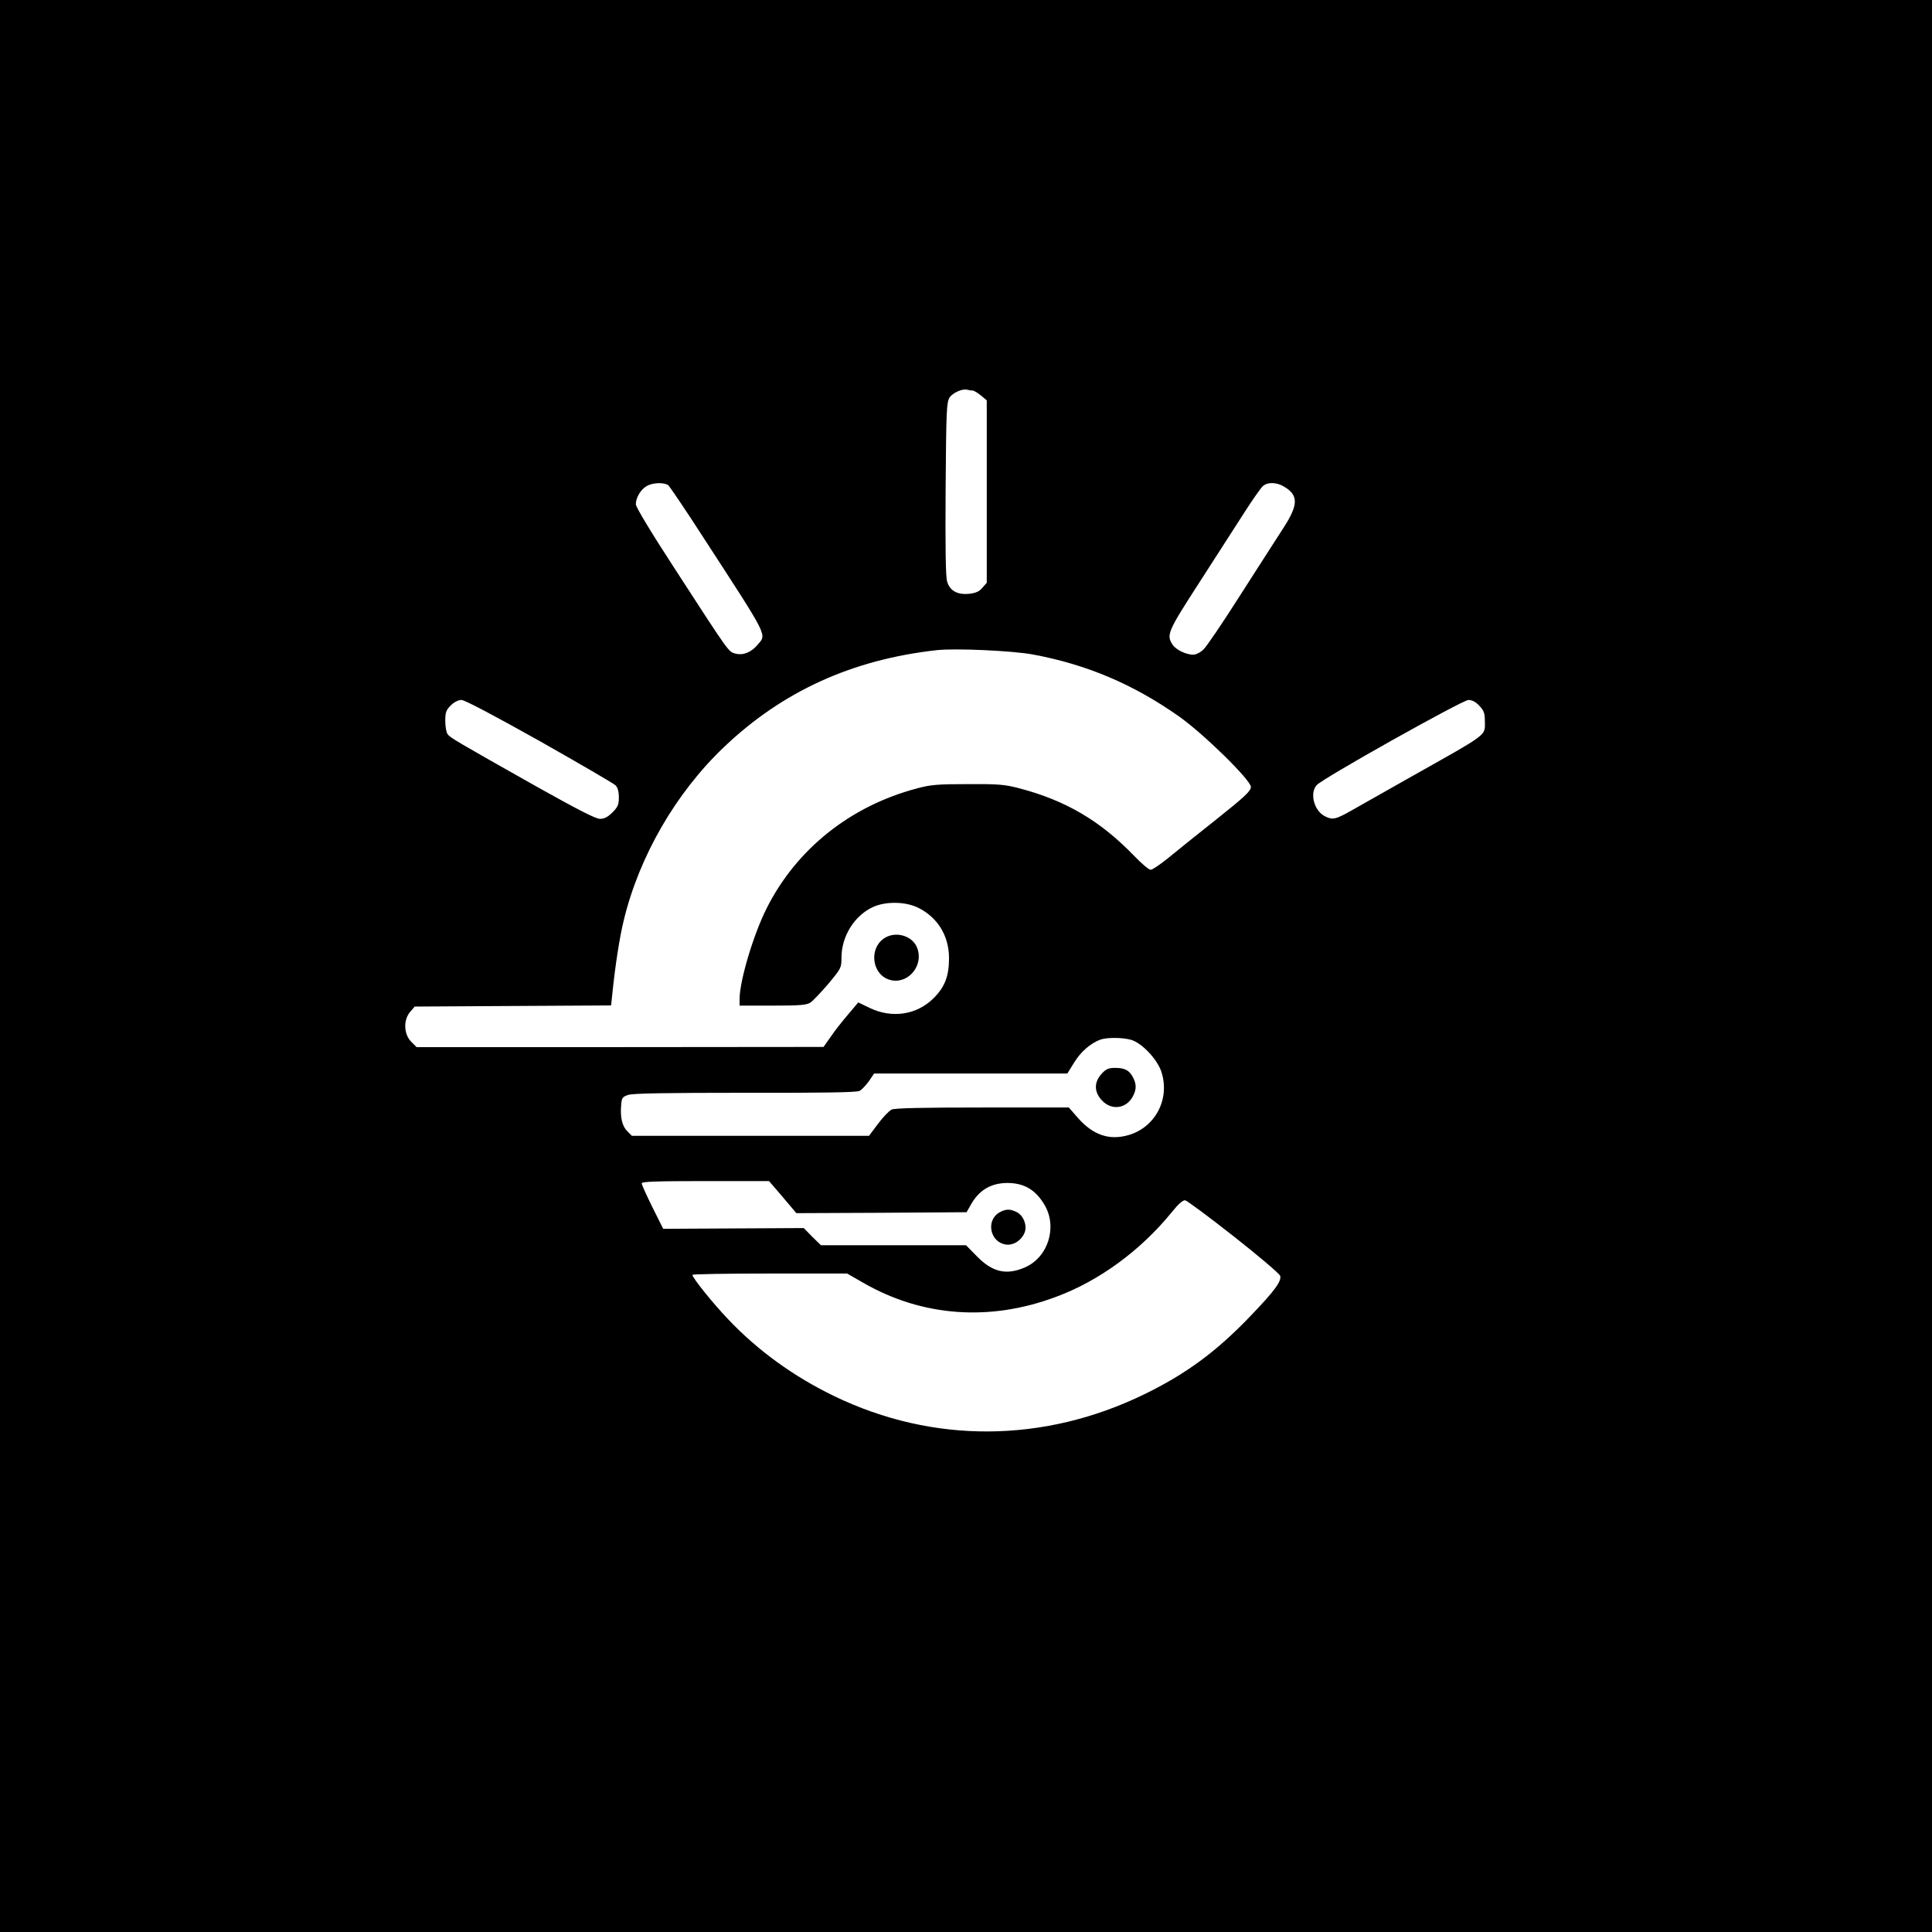
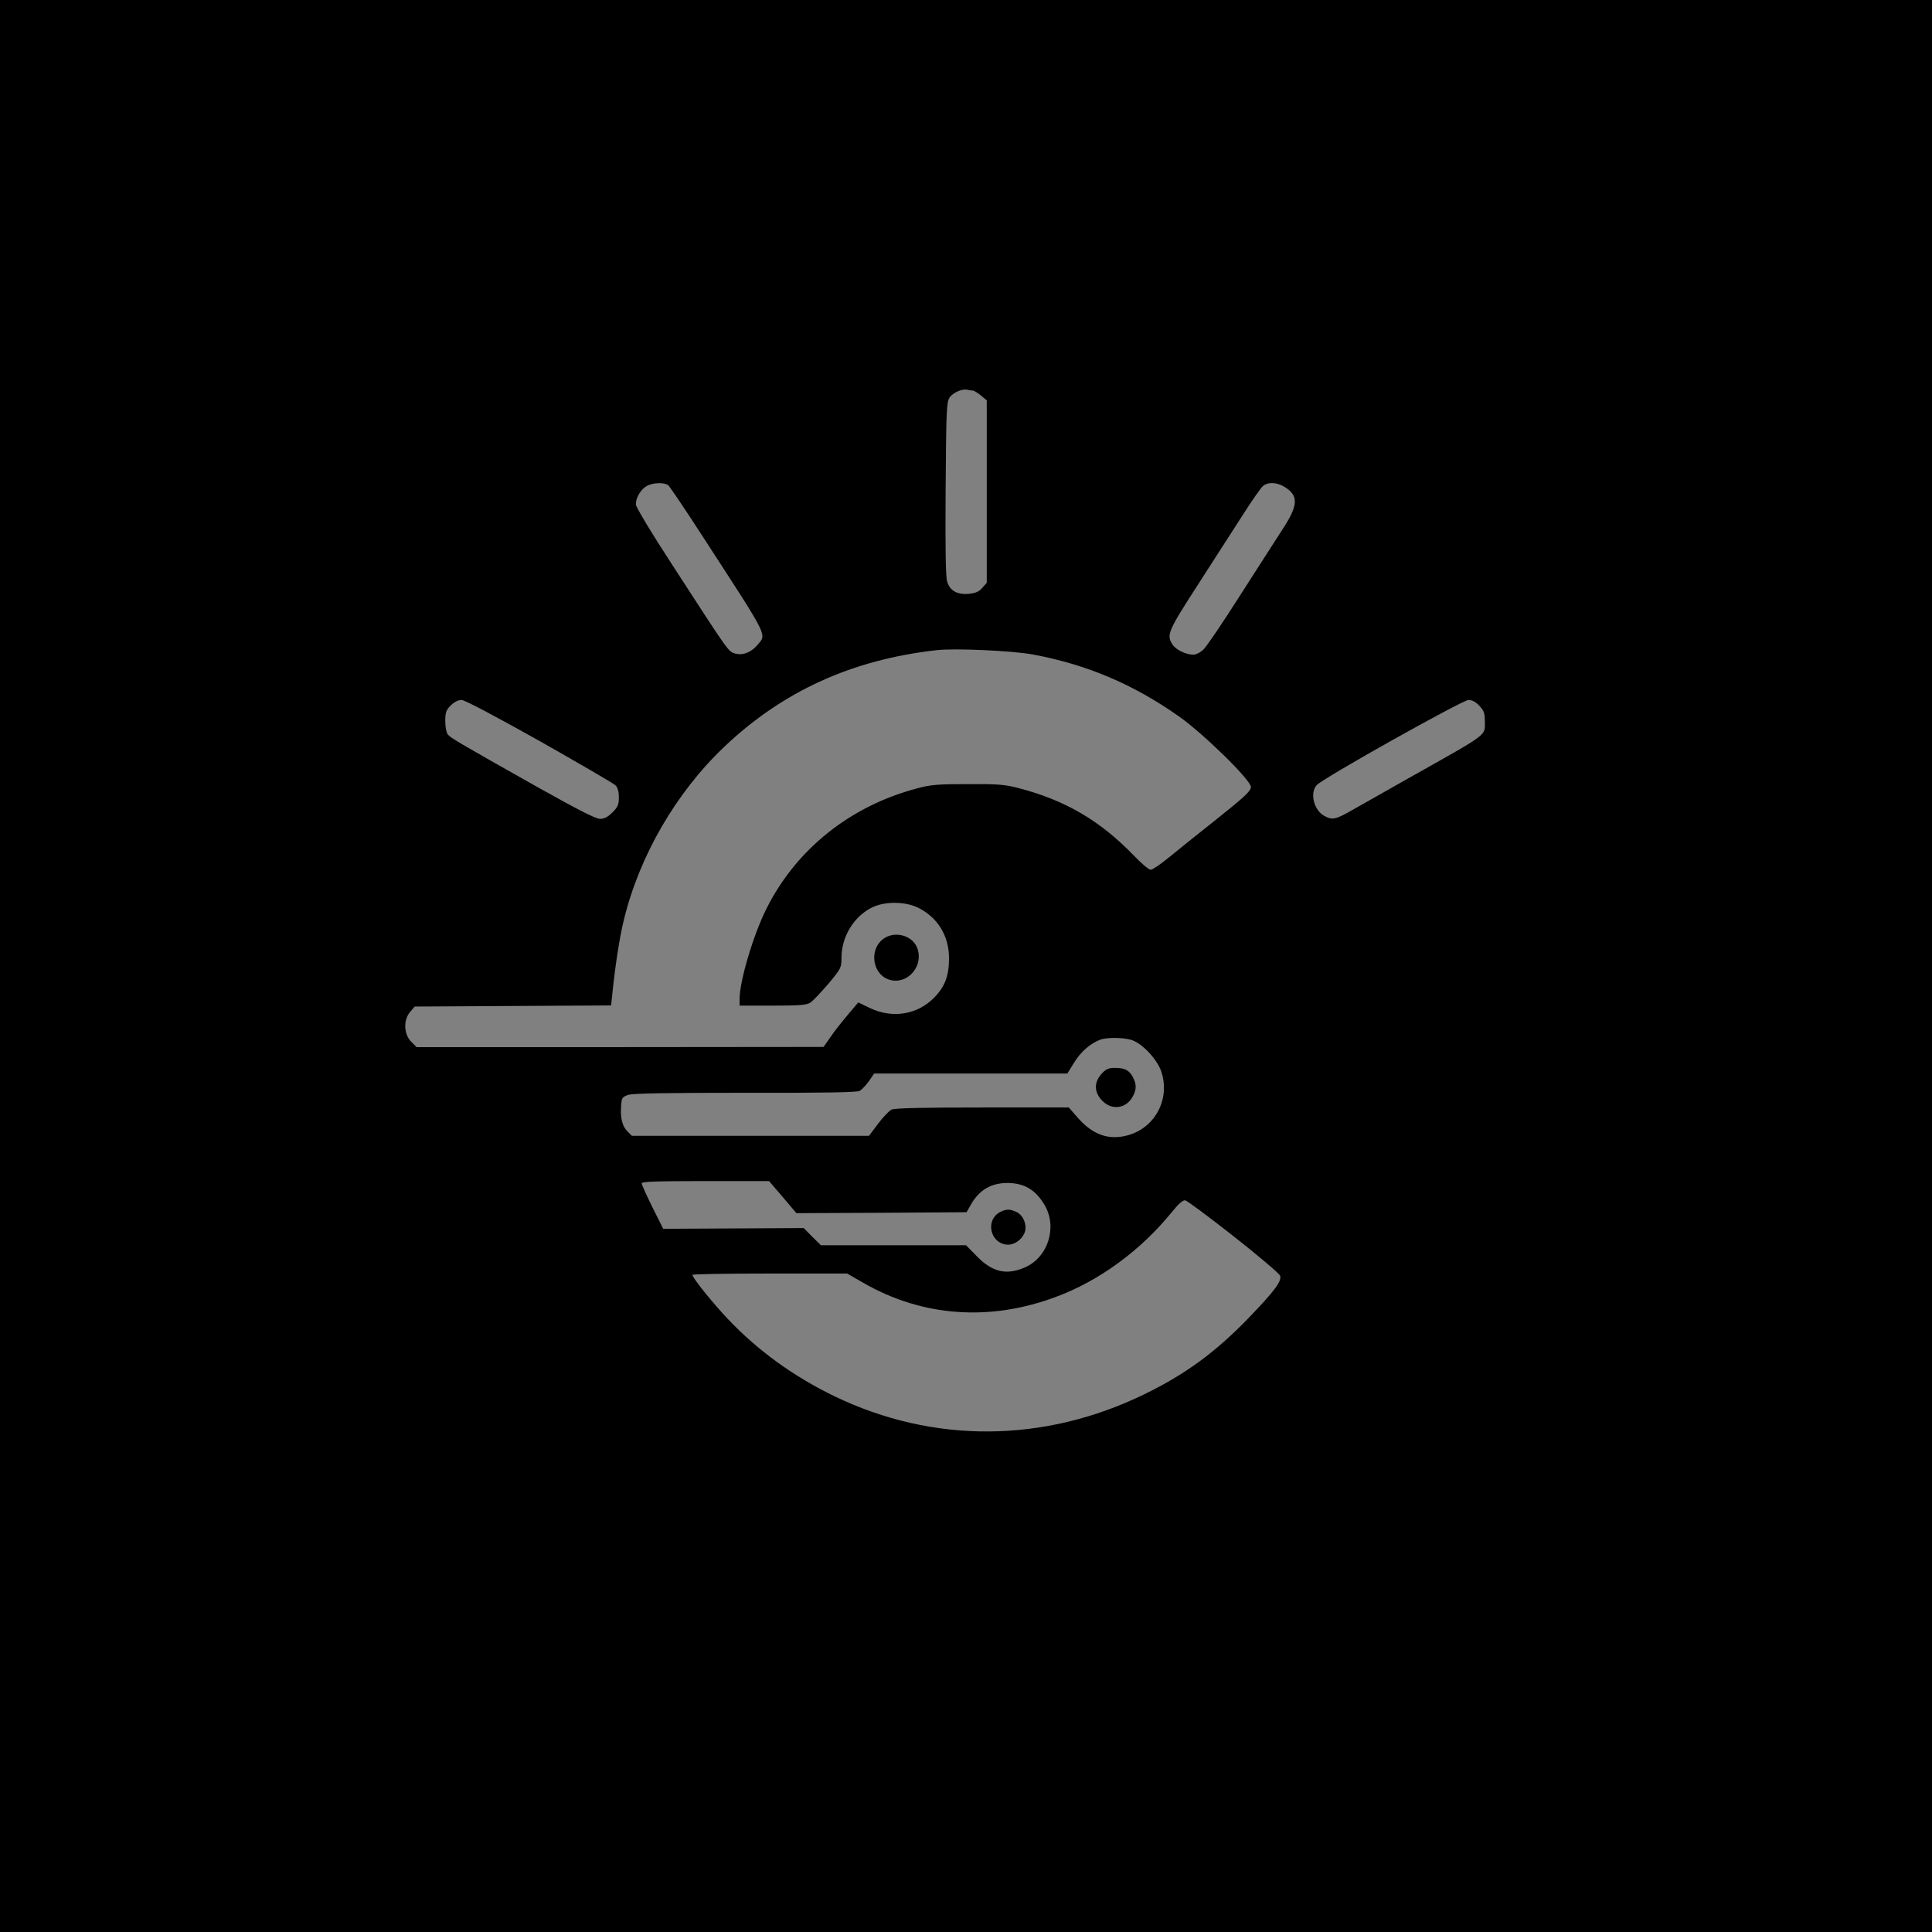
<svg xmlns="http://www.w3.org/2000/svg" version="1.0" width="1024pt" rx="100" ry="100" height="1024pt" viewBox="0 0 1024 1024" preserveAspectRatio="xMidYMid meet">
  <rect x="0" y="0" width="1024" height="1024" fill="#808080" stroke="none" />
-   <rect x="50" y="50" width="924" height="924" rx="100" ry="100" fill="#ffffff" />
  <g transform="translate(0,1024) scale(0.1,-0.1)" fill="#000000" stroke="none">
    <path d="M0 5120 l0 -5120 5120 0 5120 0 0 5120 0 5120 -5120 0 -5120 0 0 -5120z m5155 3050 c7 0 27 -12 44 -26 l31 -26 0 -483 0 -484 -23 -26 c-16 -20 -35 -28 -68 -32 -63 -7 -105 15 -119 65 -8 25 -10 182 -8 492 3 415 5 458 21 483 17 26 70 49 95 41 8 -2 20 -4 27 -4z m-1613 -502 c8 -7 94 -134 190 -283 346 -533 332 -505 283 -563 -34 -40 -77 -57 -118 -46 -37 11 -28 -2 -326 458 -120 184 -201 319 -201 333 0 36 27 80 58 97 33 19 93 20 114 4z m3265 -8 c77 -46 75 -97 -9 -225 -36 -55 -138 -215 -228 -355 -89 -140 -175 -267 -191 -282 -16 -16 -41 -28 -54 -28 -39 0 -92 26 -110 53 -34 52 -26 70 140 327 87 135 194 301 238 370 44 69 89 133 100 143 25 23 74 22 114 -3z m-1332 -889 c285 -53 533 -158 775 -329 129 -91 380 -337 380 -373 0 -21 -30 -50 -182 -171 -101 -80 -217 -173 -258 -207 -41 -33 -82 -61 -91 -61 -10 0 -50 34 -90 76 -178 184 -362 292 -607 356 -76 20 -111 23 -272 22 -158 0 -197 -3 -267 -22 -355 -93 -642 -322 -800 -637 -70 -139 -143 -384 -143 -480 l0 -35 175 0 c144 0 180 3 200 16 14 9 56 54 95 99 68 82 70 85 70 139 0 114 69 224 168 269 66 30 169 29 236 -3 105 -51 166 -149 166 -269 0 -94 -22 -152 -81 -211 -89 -89 -220 -109 -338 -53 l-62 30 -54 -64 c-30 -35 -72 -88 -92 -118 l-38 -54 -1078 -1 -1079 0 -29 29 c-39 40 -42 115 -5 158 l24 28 520 3 521 3 6 57 c15 150 39 305 61 394 82 340 277 677 532 919 310 295 678 463 1127 513 99 11 402 -3 510 -23z m-2616 -458 c212 -120 394 -226 403 -235 12 -12 18 -33 18 -64 0 -39 -5 -51 -34 -80 -25 -25 -43 -34 -66 -34 -23 0 -116 48 -329 167 -431 243 -465 263 -478 281 -7 8 -13 40 -13 70 0 46 4 58 29 83 18 18 40 29 57 29 17 0 172 -82 413 -217z m4982 186 c24 -25 29 -40 29 -79 0 -83 30 -60 -405 -305 -115 -65 -248 -140 -295 -167 -92 -52 -106 -56 -150 -33 -55 29 -79 120 -42 163 29 35 774 452 805 452 19 0 39 -10 58 -31z m-1847 -1770 c57 -16 138 -101 161 -168 48 -144 -30 -295 -173 -337 -102 -30 -189 0 -269 91 l-48 55 -457 0 c-315 0 -465 -3 -482 -11 -13 -6 -46 -40 -72 -75 l-48 -64 -629 0 -628 0 -24 24 c-27 27 -38 71 -33 136 3 41 6 46 38 57 25 8 199 11 620 11 407 -1 592 2 606 10 11 6 33 29 49 51 l28 41 512 0 512 0 36 58 c35 57 84 100 137 121 34 13 116 13 164 0z m-1845 -834 l72 -85 451 2 451 3 20 35 c44 81 107 119 195 120 90 0 151 -36 198 -116 70 -118 19 -279 -105 -332 -97 -42 -171 -25 -253 59 l-58 59 -384 0 -385 0 -46 45 -45 46 -373 -2 -372 -2 -57 114 c-31 63 -57 120 -57 127 -1 9 73 12 337 12 l338 0 73 -85z m2390 -208 c132 -104 243 -198 246 -209 9 -28 -30 -81 -159 -215 -179 -187 -341 -306 -561 -413 -532 -259 -1119 -263 -1643 -10 -215 104 -405 241 -564 409 -80 84 -188 218 -188 234 0 4 184 7 410 7 l410 0 87 -50 c312 -179 669 -205 1019 -74 230 85 450 246 617 452 33 41 57 62 69 60 10 -2 126 -88 257 -191z" />
    <path d="M4703 5276 c-104 -47 -87 -211 24 -232 93 -17 171 85 133 175 -23 56 -98 83 -157 57z" />
-     <path d="M5839 4549 c-42 -46 -41 -99 5 -145 51 -51 127 -39 161 26 19 37 19 63 0 100 -19 37 -43 50 -95 50 -34 0 -48 -6 -71 -31z" />
+     <path d="M5839 4549 c-42 -46 -41 -99 5 -145 51 -51 127 -39 161 26 19 37 19 63 0 100 -19 37 -43 50 -95 50 -34 0 -48 -6 -71 -31" />
    <path d="M5299 3815 c-75 -41 -53 -158 31 -171 40 -7 85 22 101 64 14 36 -6 89 -41 107 -36 18 -57 18 -91 0z" />
  </g>
</svg>